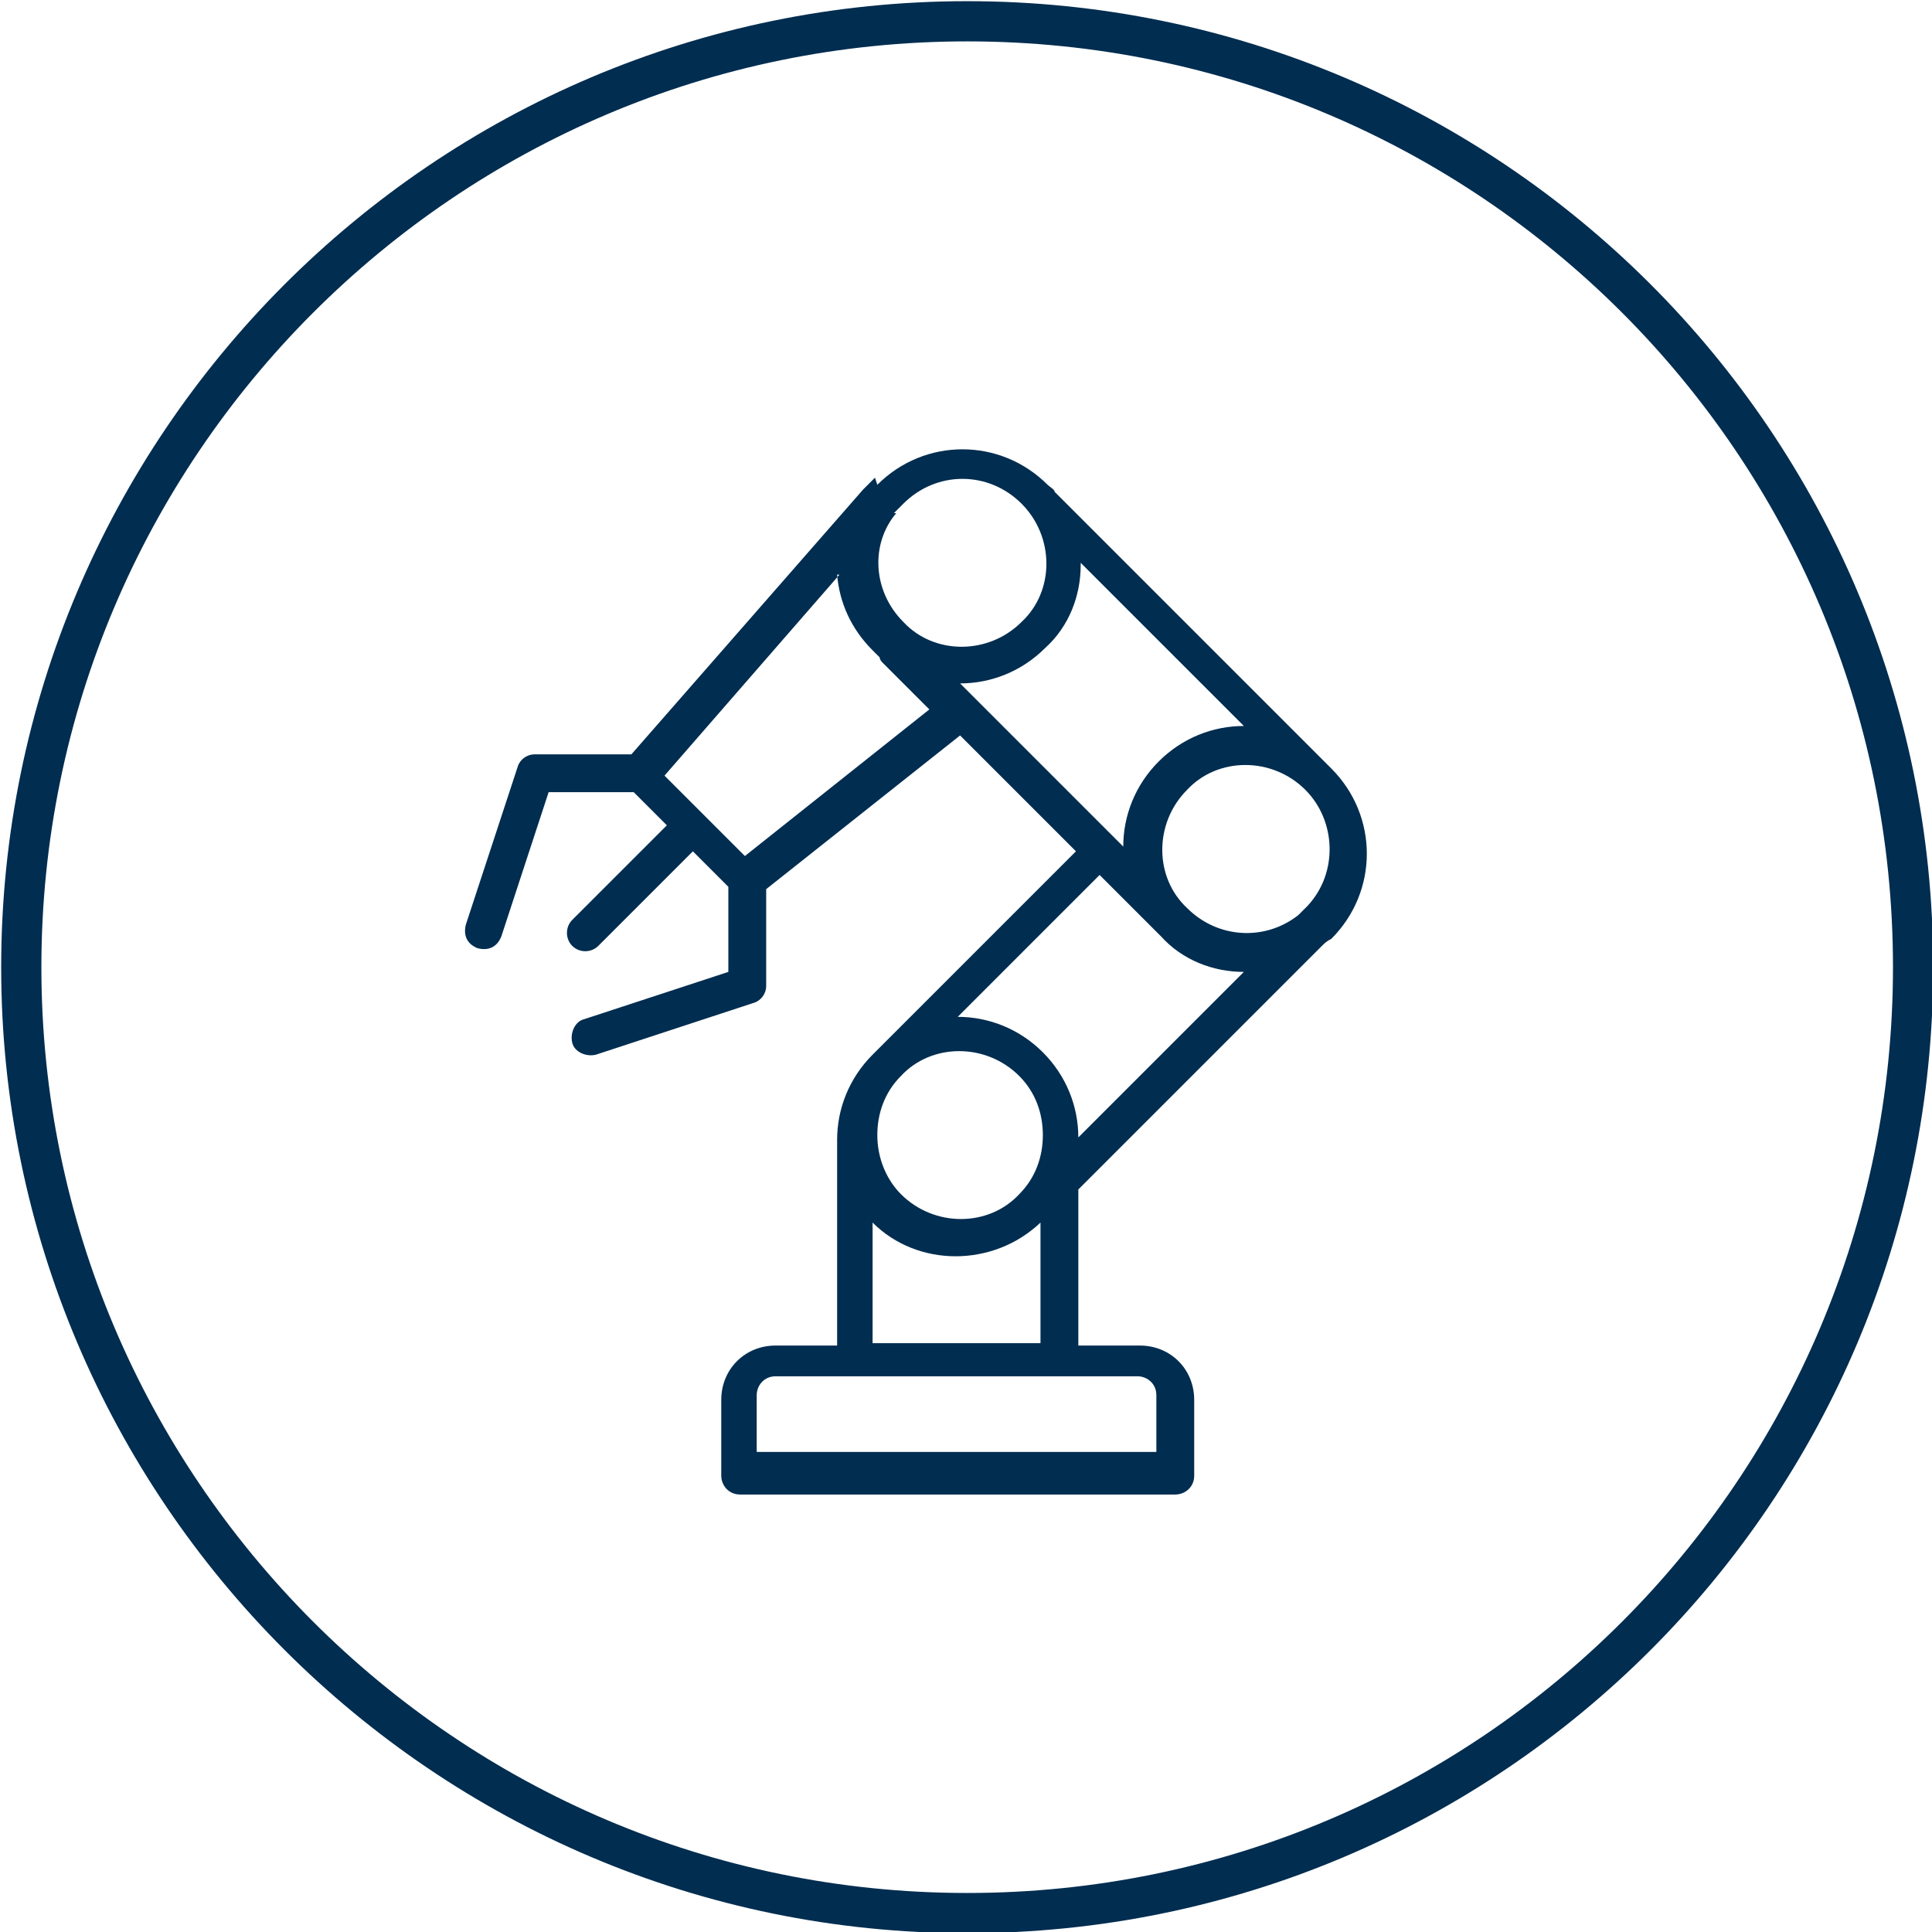
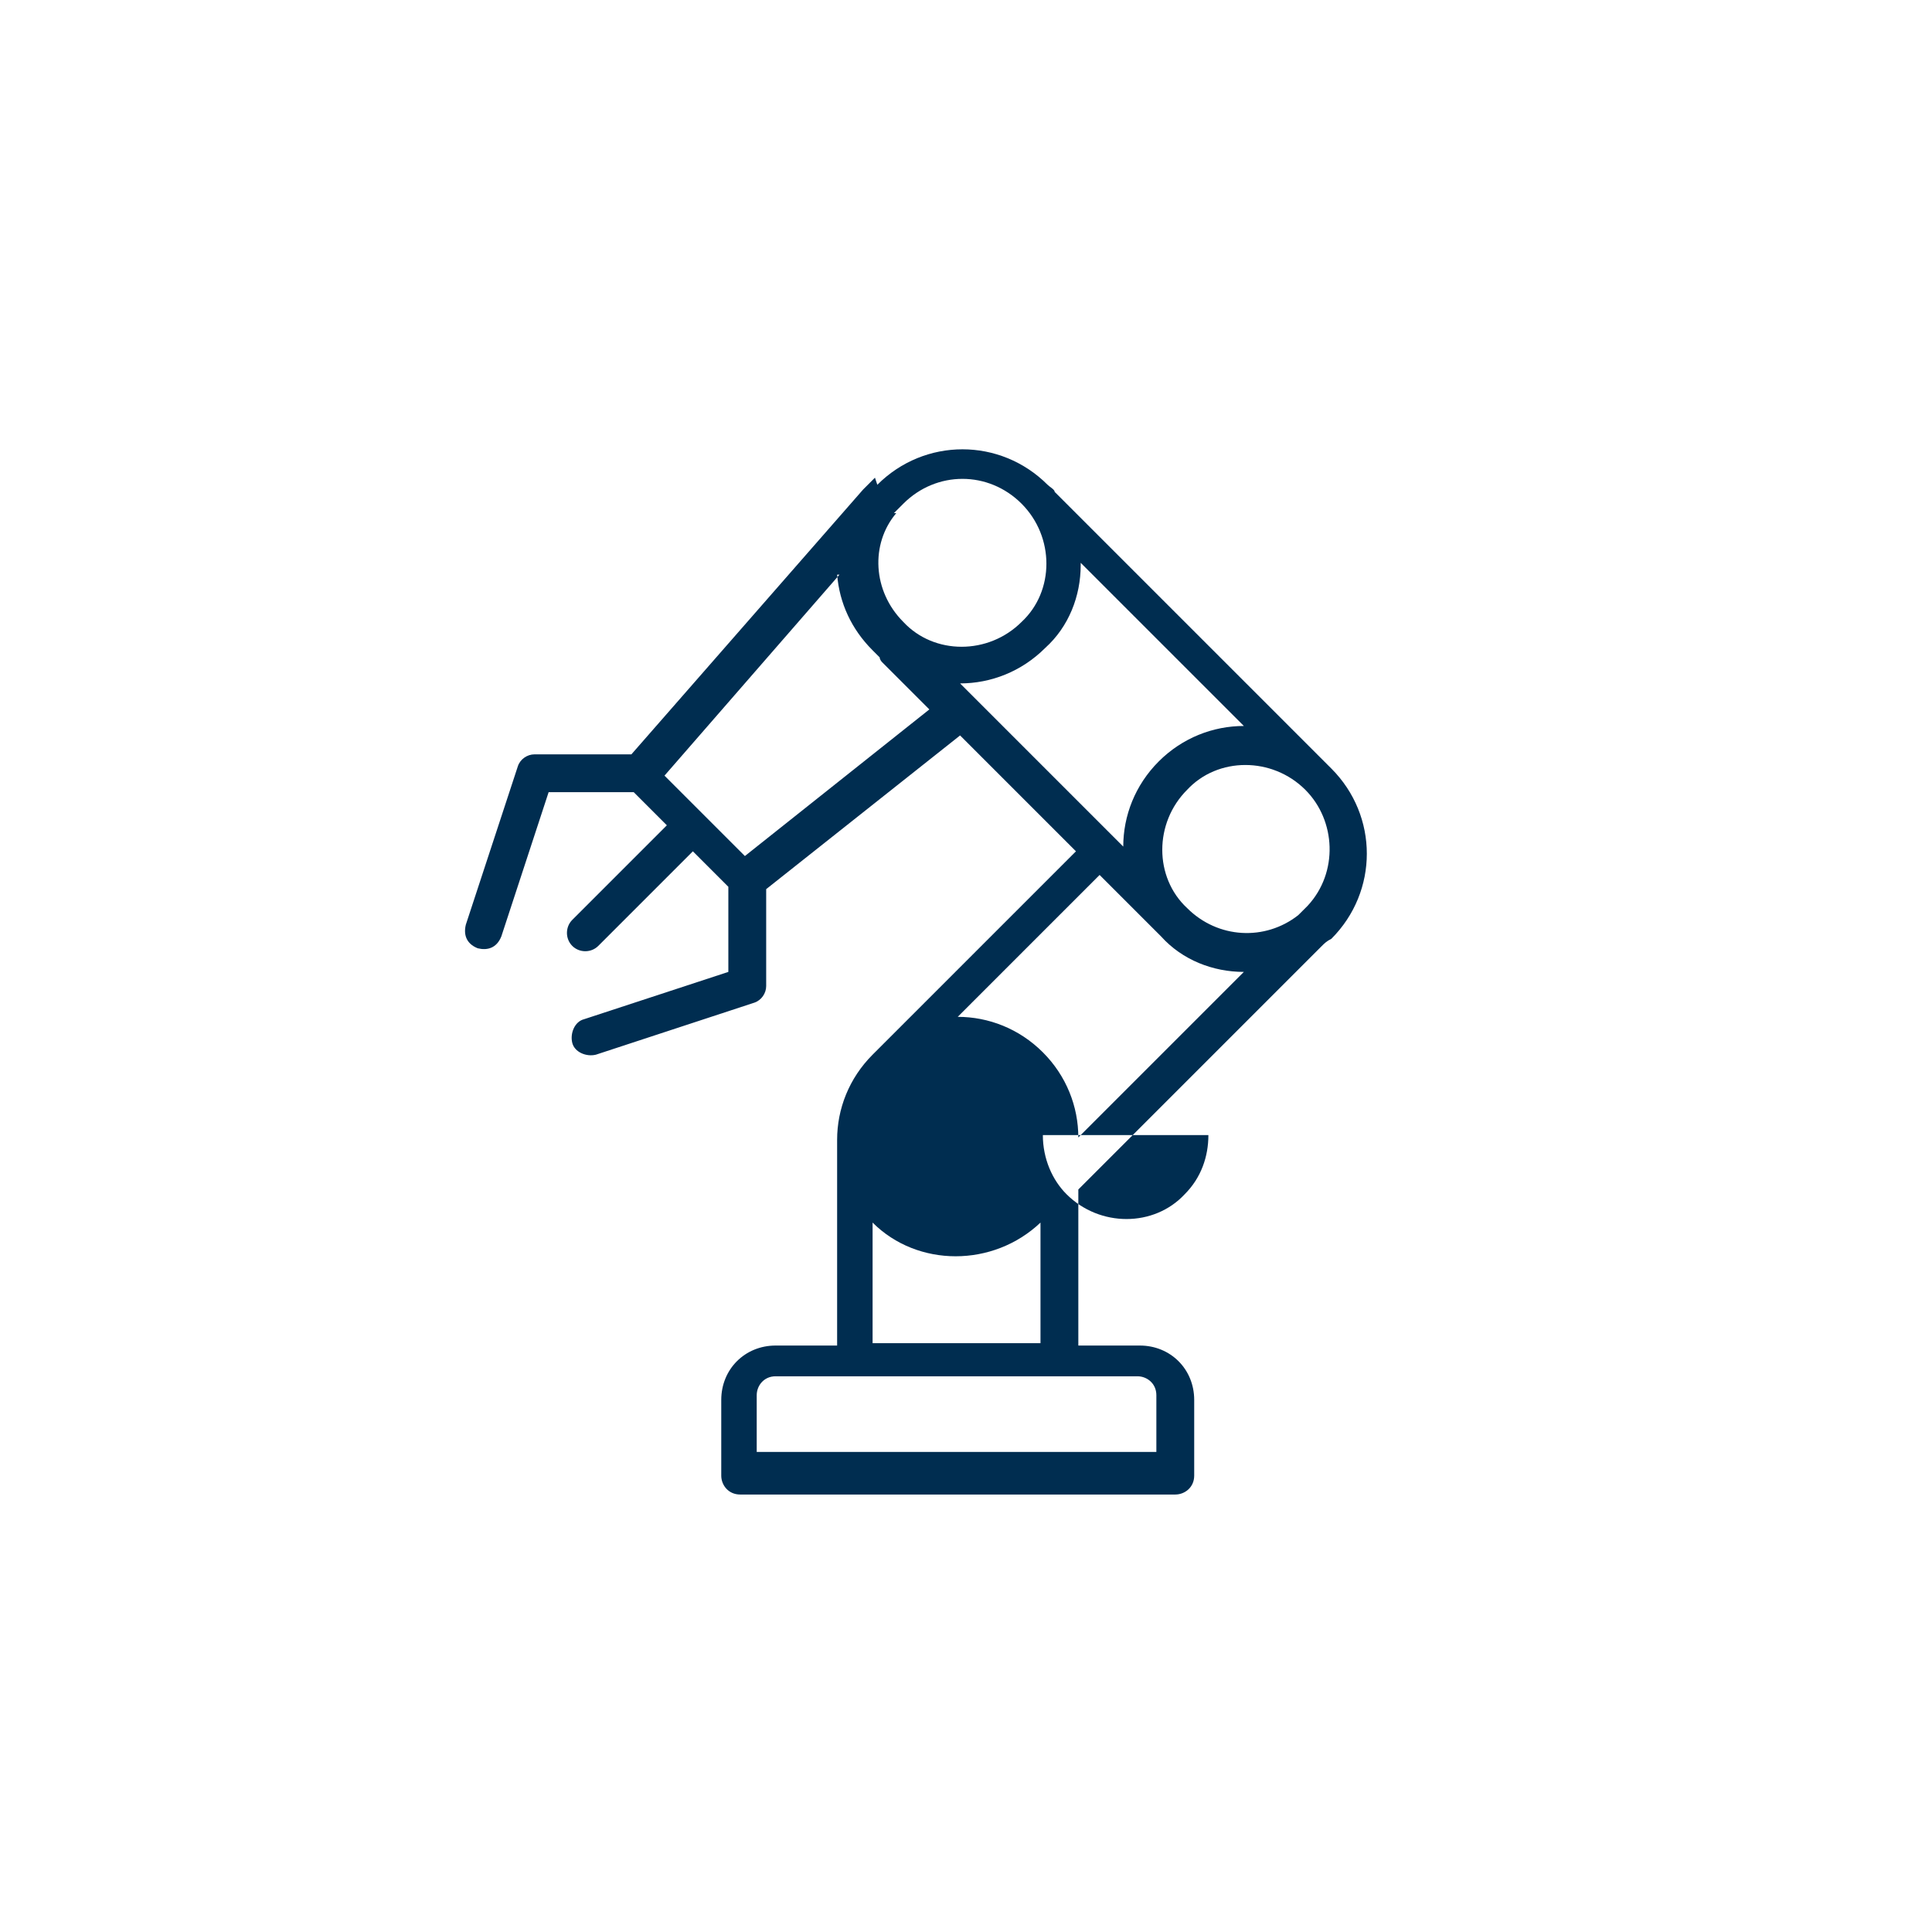
<svg xmlns="http://www.w3.org/2000/svg" width="81.7" height="81.7" version="1.1" viewBox="0 0 81.7 81.7">
  <defs>
    <style>
      .cls-1 {
        fill: #002d50;
        fill-rule: evenodd;
      }

      .cls-2 {
        fill: none;
        stroke: #002d50;
        stroke-miterlimit: 10;
        stroke-width: 1.7px;
      }
    </style>
  </defs>
  <g>
    <g id="Layer_1">
-       <path class="cls-1" d="M37,20.2s0,0,0,0c-.2.2-.3.3-.5.5l-9.8,11.2h-4.1c-.3,0-.6.2-.7.5l-2.2,6.7c-.1.4,0,.8.5,1,.4.1.8,0,1-.5l2-6.1h3.6l1.4,1.4-4,4c-.3.3-.3.8,0,1.1.3.3.8.3,1.1,0l4-4,1.5,1.5v3.6l-6.1,2c-.4.1-.6.6-.5,1,.1.4.6.6,1,.5l6.7-2.2c.3-.1.5-.4.5-.7v-4.1l8.2-6.5,4.9,4.9-8.6,8.6c-1,1-1.5,2.3-1.5,3.6v8.7h-2.6c-1.3,0-2.3,1-2.3,2.3v3.2c0,.4.3.8.8.8h18.4c.4,0,.8-.3.8-.8v-3.2c0-1.3-1-2.3-2.3-2.3h-2.6v-6.6l10.3-10.3c.1-.1.2-.2.4-.3,2-2,2-5.2,0-7.2l-11.7-11.7c0-.1-.2-.2-.3-.3-2-2-5.2-2-7.2,0h0ZM48.9,59v2.4h-16.9v-2.4c0-.4.3-.8.8-.8h15.3c.4,0,.8.3.8.8ZM36.9,51.7v5.1h7.1v-5.1c-2,1.9-5.2,1.9-7.1,0ZM44.1,48c0-.9-.3-1.8-1-2.5-1.4-1.4-3.7-1.4-5,0-.7.7-1,1.6-1,2.5h0c0,1,.4,1.9,1,2.5,1.4,1.4,3.7,1.4,5,0,.7-.7,1-1.6,1-2.5h0ZM46.5,37l-6,6c1.3,0,2.6.5,3.6,1.5,1,1,1.5,2.3,1.5,3.6l7-7c-1.3,0-2.6-.5-3.5-1.5l-2.5-2.5h0ZM55.3,38.3c1.3-1.4,1.2-3.6-.1-4.9-1.4-1.4-3.7-1.4-5,0-1.4,1.4-1.4,3.7,0,5,1.3,1.3,3.3,1.4,4.7.3l.3-.3s0,0,.1-.1ZM35.5,24.3l-7.4,8.5,3.4,3.4,7.8-6.2-2-2c0,0-.1-.1-.1-.2,0,0-.2-.2-.3-.3-.9-.9-1.4-2-1.5-3.2h0ZM45.7,23.9c0,1.3-.5,2.6-1.5,3.5-1,1-2.3,1.5-3.6,1.5l6.9,6.9c0-1.3.5-2.6,1.5-3.6,1-1,2.3-1.5,3.6-1.5l-6.9-6.9h0ZM37.8,21.7l.4-.4c1.4-1.4,3.6-1.4,5,0,1.4,1.4,1.4,3.7,0,5-1.4,1.4-3.7,1.4-5,0-1.3-1.3-1.4-3.3-.3-4.6h0Z" />
-       <path class="cls-2" d="M80.9,40.9c0,22.1-17.9,40-40,40S.9,62.9.9,40.9,18.8.9,40.9.9s40,17.9,40,40Z" />
+       <path class="cls-1" d="M37,20.2s0,0,0,0c-.2.2-.3.3-.5.5l-9.8,11.2h-4.1c-.3,0-.6.2-.7.5l-2.2,6.7c-.1.4,0,.8.5,1,.4.1.8,0,1-.5l2-6.1h3.6l1.4,1.4-4,4c-.3.3-.3.8,0,1.1.3.3.8.3,1.1,0l4-4,1.5,1.5v3.6l-6.1,2c-.4.1-.6.6-.5,1,.1.4.6.6,1,.5l6.7-2.2c.3-.1.5-.4.5-.7v-4.1l8.2-6.5,4.9,4.9-8.6,8.6c-1,1-1.5,2.3-1.5,3.6v8.7h-2.6c-1.3,0-2.3,1-2.3,2.3v3.2c0,.4.3.8.8.8h18.4c.4,0,.8-.3.8-.8v-3.2c0-1.3-1-2.3-2.3-2.3h-2.6v-6.6l10.3-10.3c.1-.1.2-.2.4-.3,2-2,2-5.2,0-7.2l-11.7-11.7c0-.1-.2-.2-.3-.3-2-2-5.2-2-7.2,0h0ZM48.9,59v2.4h-16.9v-2.4c0-.4.3-.8.8-.8h15.3c.4,0,.8.3.8.8ZM36.9,51.7v5.1h7.1v-5.1c-2,1.9-5.2,1.9-7.1,0ZM44.1,48h0c0,1,.4,1.9,1,2.5,1.4,1.4,3.7,1.4,5,0,.7-.7,1-1.6,1-2.5h0ZM46.5,37l-6,6c1.3,0,2.6.5,3.6,1.5,1,1,1.5,2.3,1.5,3.6l7-7c-1.3,0-2.6-.5-3.5-1.5l-2.5-2.5h0ZM55.3,38.3c1.3-1.4,1.2-3.6-.1-4.9-1.4-1.4-3.7-1.4-5,0-1.4,1.4-1.4,3.7,0,5,1.3,1.3,3.3,1.4,4.7.3l.3-.3s0,0,.1-.1ZM35.5,24.3l-7.4,8.5,3.4,3.4,7.8-6.2-2-2c0,0-.1-.1-.1-.2,0,0-.2-.2-.3-.3-.9-.9-1.4-2-1.5-3.2h0ZM45.7,23.9c0,1.3-.5,2.6-1.5,3.5-1,1-2.3,1.5-3.6,1.5l6.9,6.9c0-1.3.5-2.6,1.5-3.6,1-1,2.3-1.5,3.6-1.5l-6.9-6.9h0ZM37.8,21.7l.4-.4c1.4-1.4,3.6-1.4,5,0,1.4,1.4,1.4,3.7,0,5-1.4,1.4-3.7,1.4-5,0-1.3-1.3-1.4-3.3-.3-4.6h0Z" />
    </g>
  </g>
</svg>